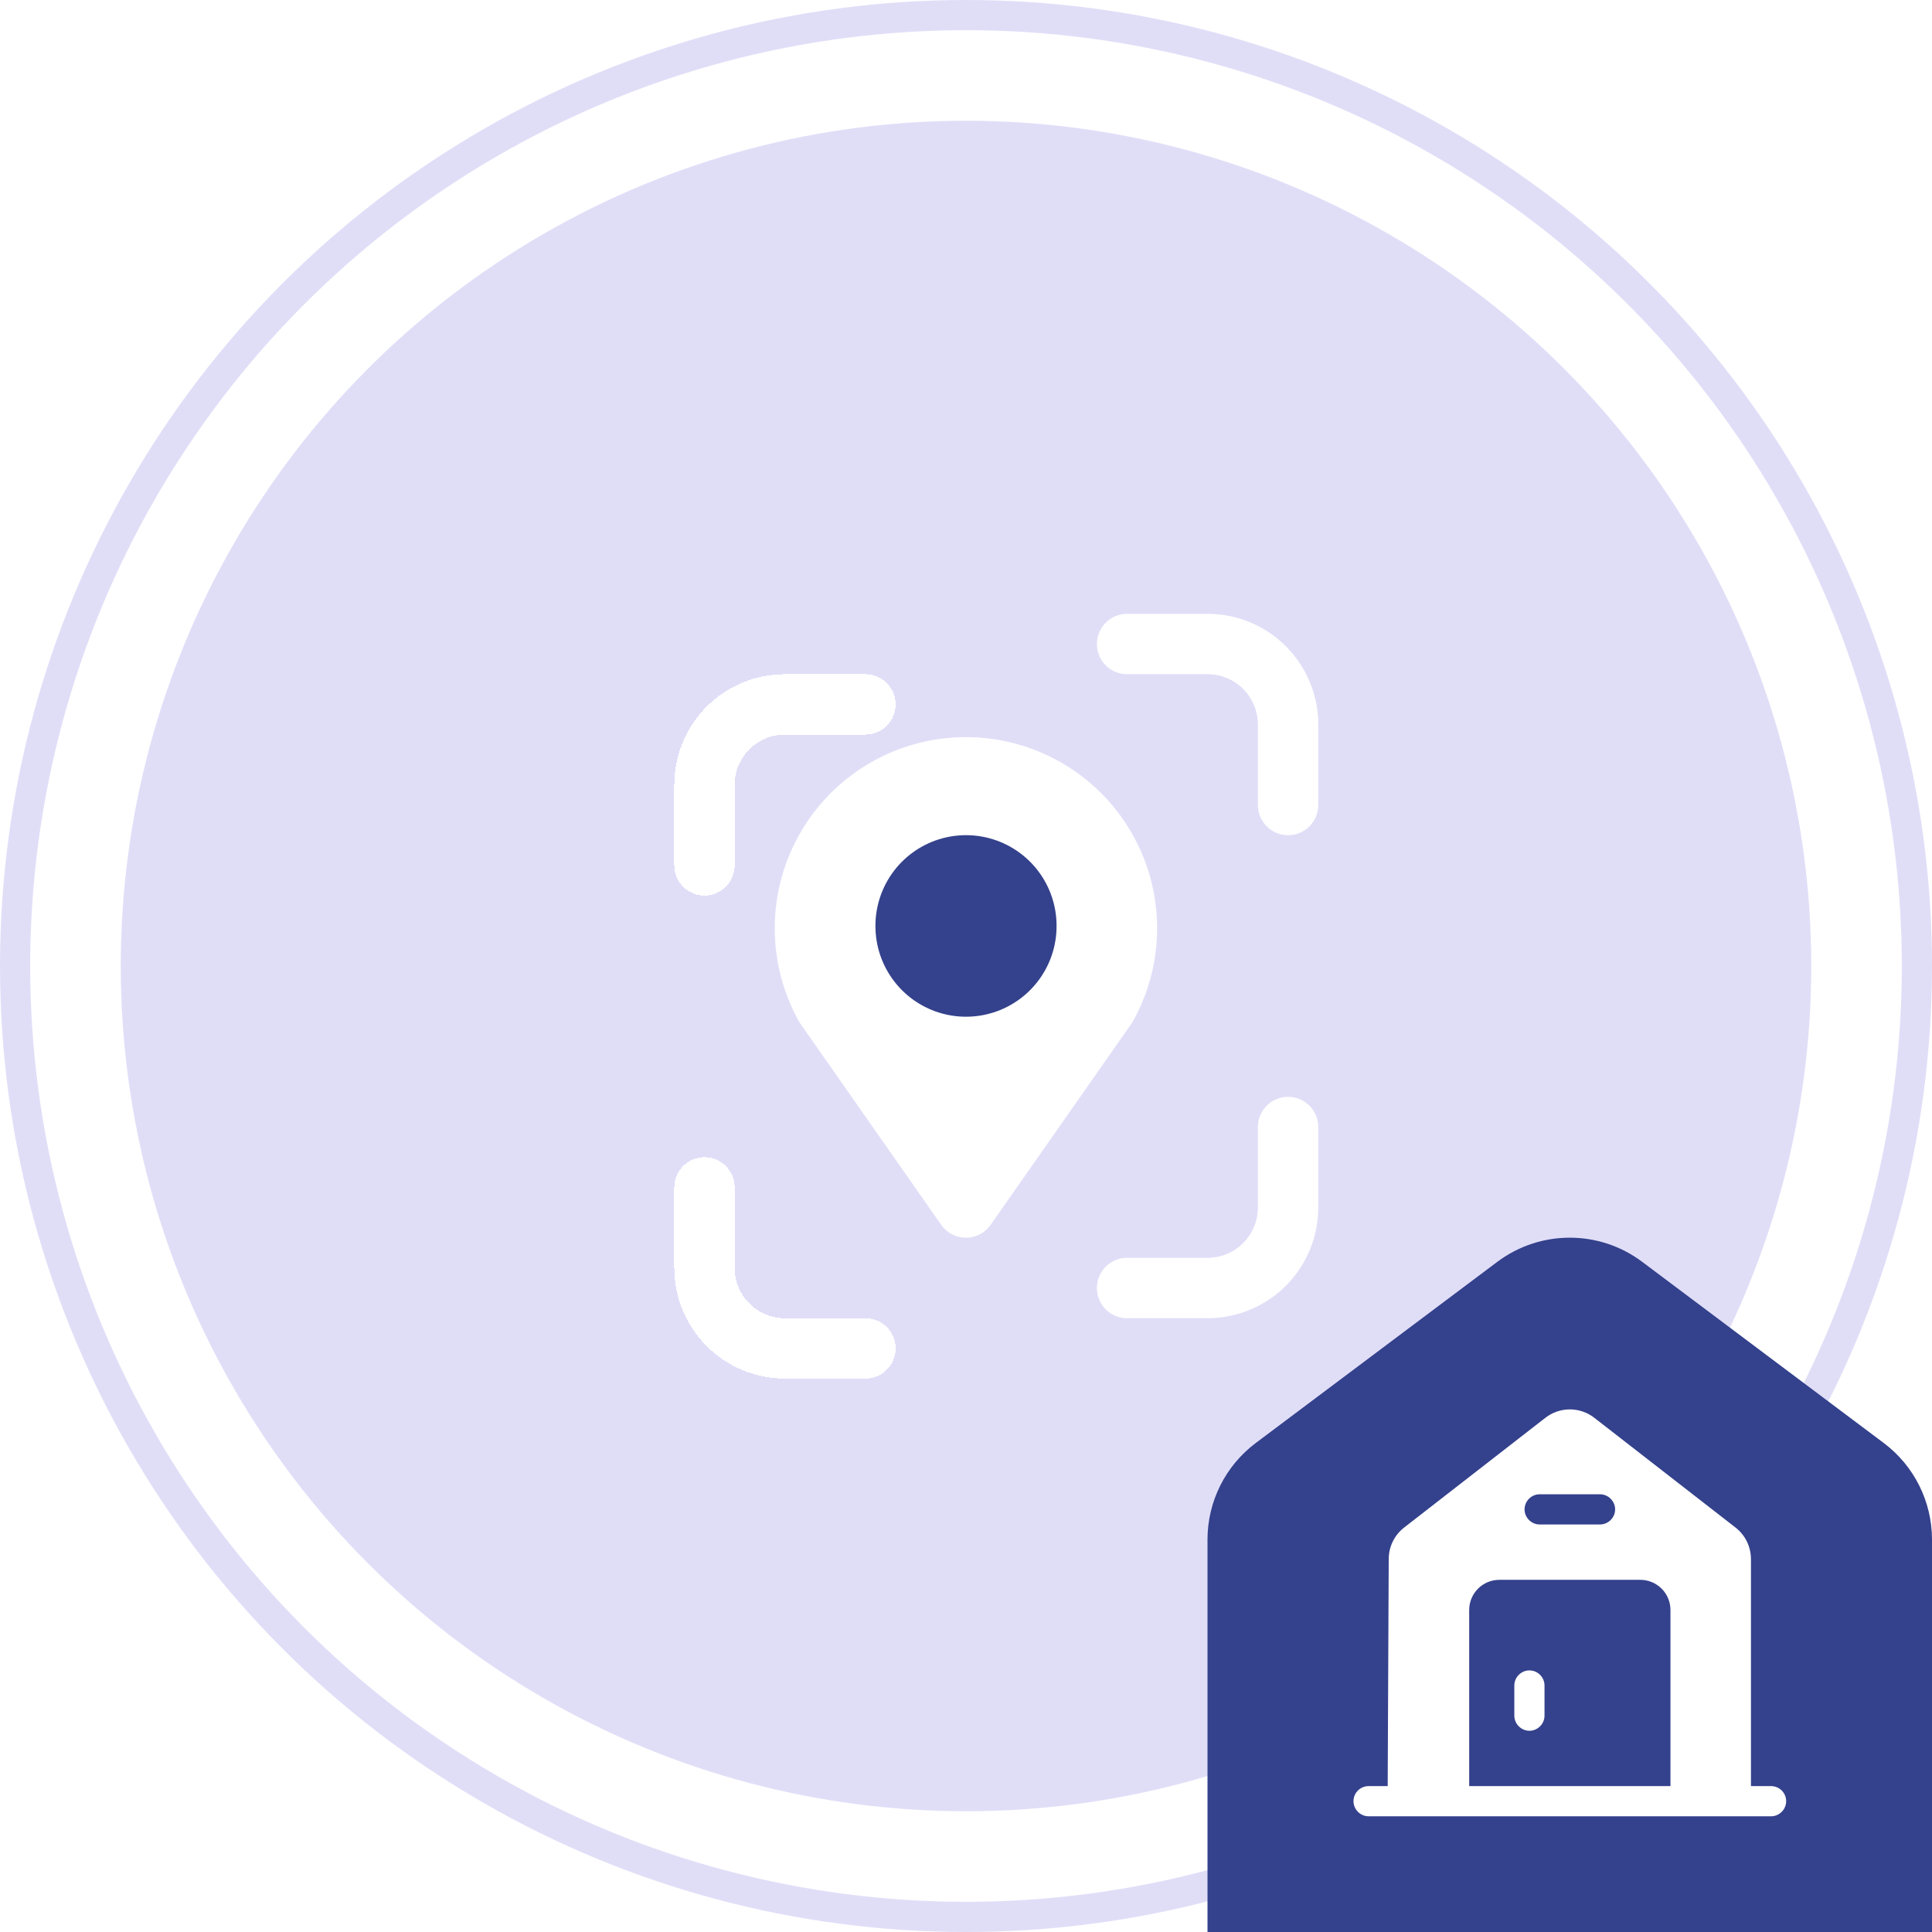
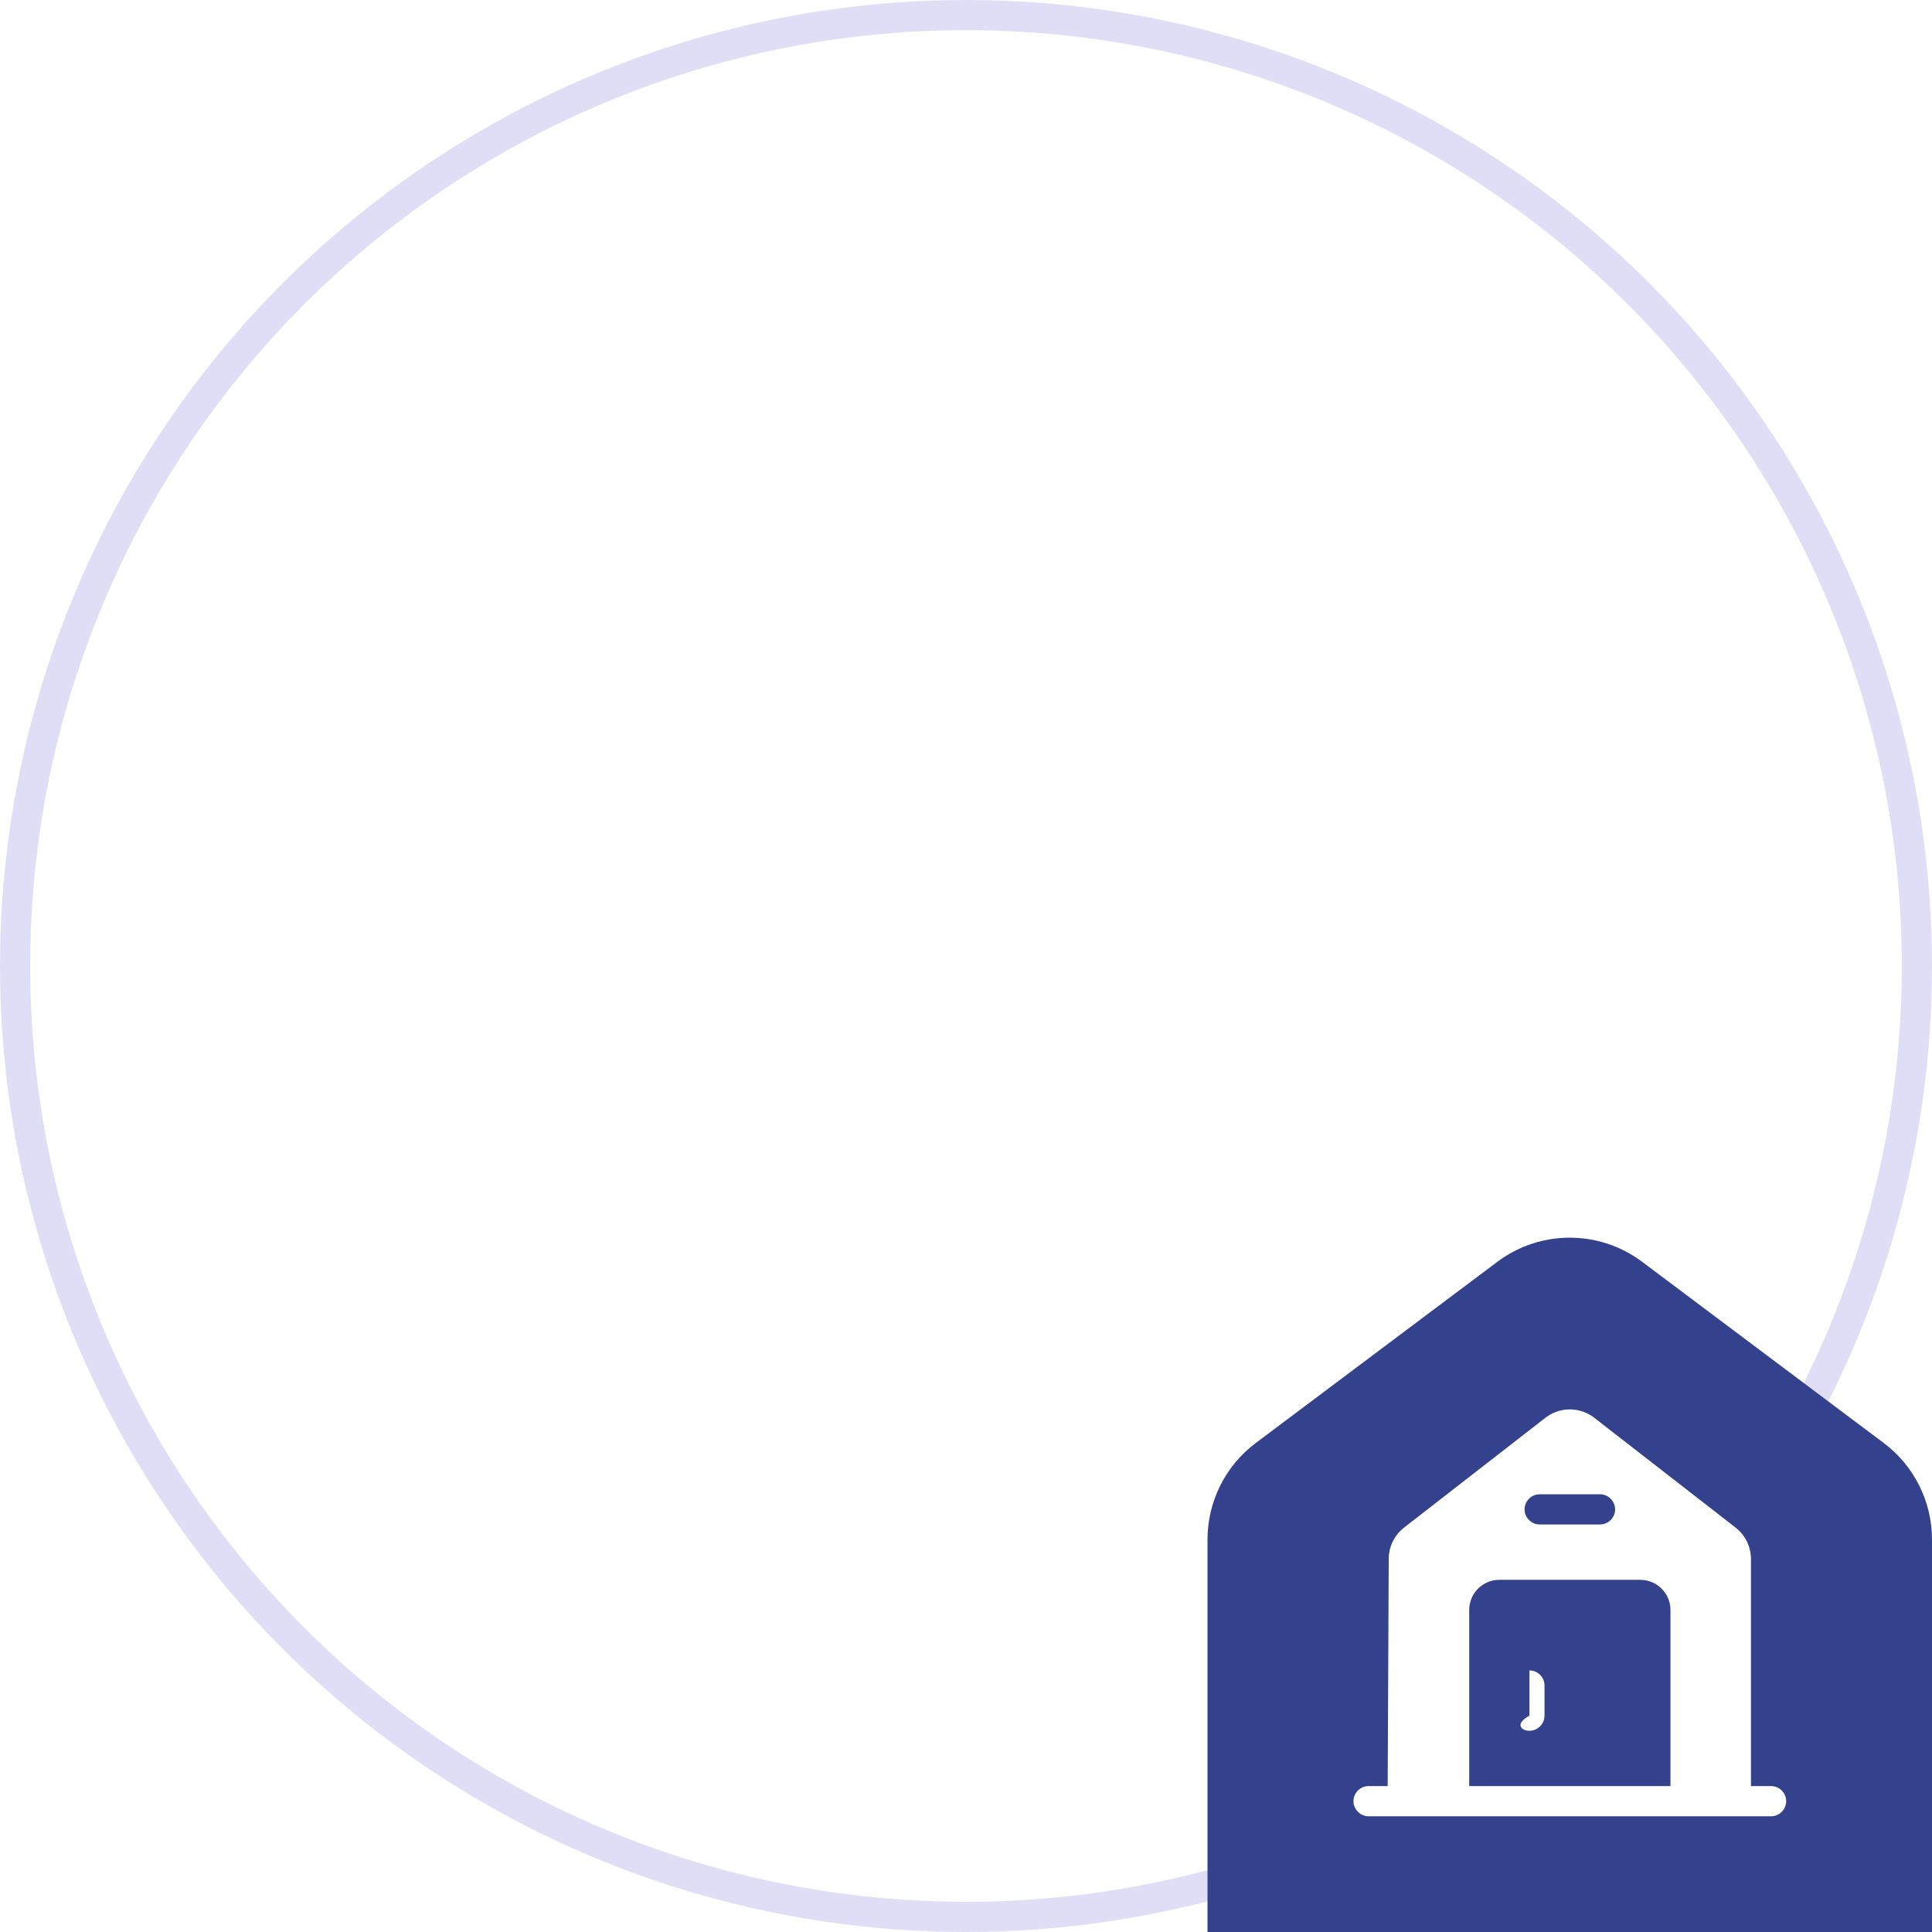
<svg xmlns="http://www.w3.org/2000/svg" width="64" height="64" viewBox="0 0 64 64" fill="none">
  <circle cx="32" cy="32" r="31.5" fill="white" stroke="#E0DEF7" />
-   <circle cx="32" cy="32" r="28" fill="#E0DEF7" />
  <path d="M40 51C40 49.741 40.593 48.555 41.6 47.8L49.6 41.8C51.022 40.733 52.978 40.733 54.4 41.8L62.4 47.8C63.407 48.555 64 49.741 64 51V64H40V51Z" fill="#34418C" />
-   <path d="M50.664 55.334C50.391 55.334 50.164 55.56 50.164 55.834V56.834C50.164 57.107 50.391 57.334 50.664 57.334C50.937 57.334 51.164 57.107 51.164 56.834V55.834C51.164 55.56 50.937 55.334 50.664 55.334Z" fill="white" />
+   <path d="M50.664 55.334V56.834C50.164 57.107 50.391 57.334 50.664 57.334C50.937 57.334 51.164 57.107 51.164 56.834V55.834C51.164 55.56 50.937 55.334 50.664 55.334Z" fill="white" />
  <path d="M58.669 59.167H58.003V51.654C58.003 51.24 57.816 50.853 57.489 50.6L52.823 46.974C52.343 46.593 51.663 46.593 51.183 46.974L46.516 50.6C46.189 50.853 46.003 51.24 46.003 51.647L45.969 59.167H45.336C45.063 59.167 44.836 59.387 44.836 59.667C44.836 59.94 45.063 60.167 45.336 60.167H58.669C58.943 60.167 59.169 59.94 59.169 59.667C59.169 59.387 58.943 59.167 58.669 59.167ZM51.003 49.5H53.003C53.276 49.5 53.503 49.727 53.503 50C53.503 50.273 53.276 50.5 53.003 50.5H51.003C50.729 50.5 50.503 50.273 50.503 50C50.503 49.727 50.729 49.5 51.003 49.5ZM55.336 59.167H48.669V53.334C48.669 52.78 49.116 52.334 49.669 52.334H54.336C54.889 52.334 55.336 52.78 55.336 53.334V59.167Z" fill="white" />
  <g clip-path="url(#clip0_2512_2959)">
    <g filter="url(#filter0_d_2512_2959)">
-       <path d="M21.336 26.667V24C21.336 23.293 21.617 22.615 22.117 22.114C22.617 21.614 23.295 21.334 24.003 21.334H26.669" stroke="white" stroke-width="2" stroke-linecap="round" stroke-linejoin="round" shape-rendering="crispEdges" />
-     </g>
+       </g>
    <g filter="url(#filter1_d_2512_2959)">
-       <path d="M21.336 37.334V40C21.336 40.707 21.617 41.386 22.117 41.886C22.617 42.386 23.295 42.667 24.003 42.667H26.669" stroke="white" stroke-width="2" stroke-linecap="round" stroke-linejoin="round" shape-rendering="crispEdges" />
-     </g>
+       </g>
    <path d="M37.336 21.334H40.003C40.71 21.334 41.388 21.614 41.888 22.114C42.388 22.615 42.669 23.293 42.669 24V26.667" stroke="white" stroke-width="2" stroke-linecap="round" stroke-linejoin="round" />
    <path d="M37.336 42.667H40.003C40.71 42.667 41.388 42.386 41.888 41.886C42.388 41.386 42.669 40.707 42.669 40V37.334" stroke="white" stroke-width="2" stroke-linecap="round" stroke-linejoin="round" />
    <path d="M31.997 40L27.331 33.333C26.881 32.521 26.652 31.606 26.665 30.678C26.677 29.75 26.932 28.842 27.403 28.043C27.874 27.243 28.546 26.581 29.352 26.12C30.158 25.66 31.069 25.418 31.997 25.418C32.925 25.418 33.837 25.66 34.643 26.12C35.449 26.581 36.12 27.243 36.592 28.043C37.063 28.842 37.318 29.75 37.33 30.678C37.343 31.606 37.113 32.521 36.664 33.333L31.997 40Z" fill="white" stroke="white" stroke-width="2" stroke-linecap="round" stroke-linejoin="round" />
-     <path d="M32 30.666V30.68" stroke="#34418C" stroke-width="6" stroke-linecap="round" stroke-linejoin="round" />
  </g>
  <defs>
    <filter id="filter0_d_2512_2959" x="18.336" y="18.334" width="15.336" height="15.334" filterUnits="userSpaceOnUse" color-interpolation-filters="sRGB">
      <feFlood flood-opacity="0" result="BackgroundImageFix" />
      <feColorMatrix in="SourceAlpha" type="matrix" values="0 0 0 0 0 0 0 0 0 0 0 0 0 0 0 0 0 0 127 0" result="hardAlpha" />
      <feOffset dx="2" dy="2" />
      <feGaussianBlur stdDeviation="2" />
      <feComposite in2="hardAlpha" operator="out" />
      <feColorMatrix type="matrix" values="0 0 0 0 0.439 0 0 0 0 0.396 0 0 0 0 0.941 0 0 0 0.1 0" />
      <feBlend mode="normal" in2="BackgroundImageFix" result="effect1_dropShadow_2512_2959" />
      <feBlend mode="normal" in="SourceGraphic" in2="effect1_dropShadow_2512_2959" result="shape" />
    </filter>
    <filter id="filter1_d_2512_2959" x="18.336" y="34.334" width="15.336" height="15.334" filterUnits="userSpaceOnUse" color-interpolation-filters="sRGB">
      <feFlood flood-opacity="0" result="BackgroundImageFix" />
      <feColorMatrix in="SourceAlpha" type="matrix" values="0 0 0 0 0 0 0 0 0 0 0 0 0 0 0 0 0 0 127 0" result="hardAlpha" />
      <feOffset dx="2" dy="2" />
      <feGaussianBlur stdDeviation="2" />
      <feComposite in2="hardAlpha" operator="out" />
      <feColorMatrix type="matrix" values="0 0 0 0 0.439 0 0 0 0 0.396 0 0 0 0 0.941 0 0 0 0.1 0" />
      <feBlend mode="normal" in2="BackgroundImageFix" result="effect1_dropShadow_2512_2959" />
      <feBlend mode="normal" in="SourceGraphic" in2="effect1_dropShadow_2512_2959" result="shape" />
    </filter>
    <clipPath id="clip0_2512_2959">
      <rect width="32" height="32" fill="white" transform="translate(16 16)" />
    </clipPath>
  </defs>
</svg>